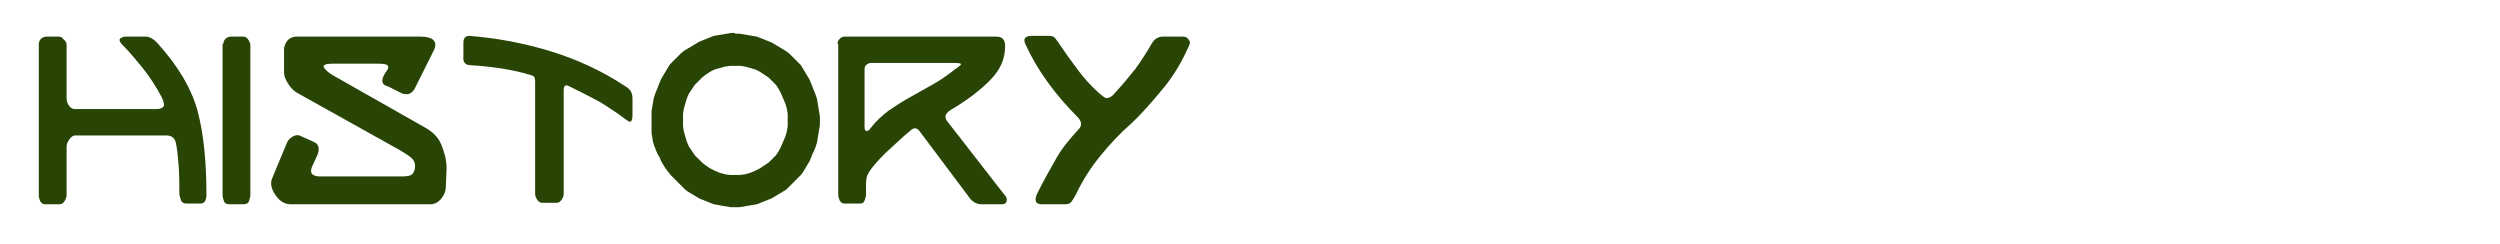
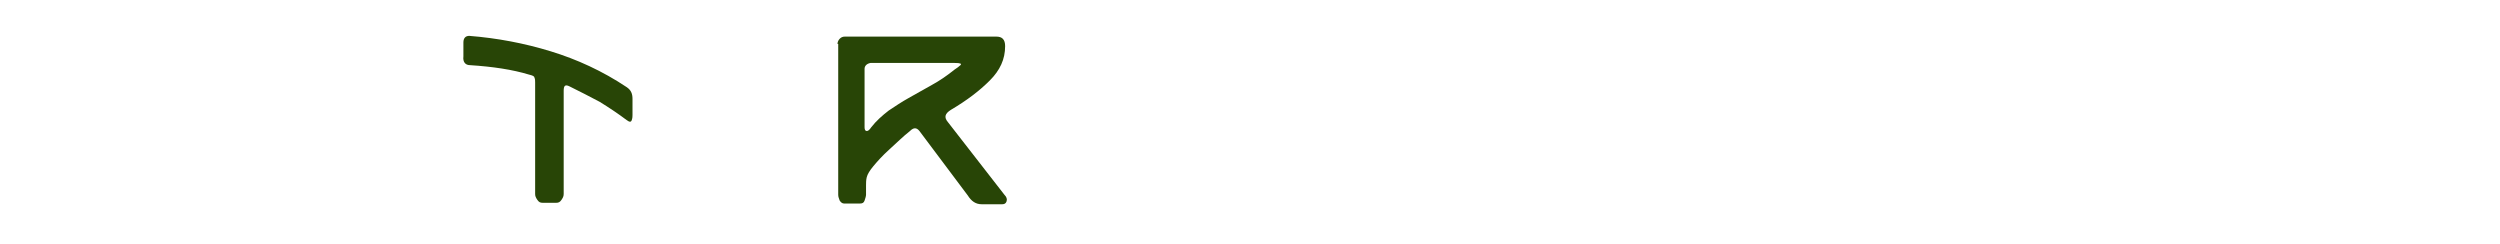
<svg xmlns="http://www.w3.org/2000/svg" version="1.1" id="Layer_1" x="0px" y="0px" viewBox="0 0 341.5 33.3" style="enable-background:new 0 0 341.5 33.3;" xml:space="preserve">
  <style type="text/css">
	.st0{fill:#284506;}
</style>
  <g>
    <g>
-       <path class="st0" d="M5.3,6c0-0.2,0.1-0.5,0.3-0.7S6.1,5,6.4,5H8c0.3,0,0.5,0.1,0.7,0.4C9,5.6,9.1,5.9,9.1,6.1v7.4    c0,0.3,0.1,0.6,0.3,0.9c0.2,0.3,0.5,0.5,0.8,0.5h11.1c0.7,0,1-0.2,1.1-0.5c0-0.3-0.1-0.7-0.3-1.1c-0.8-1.5-1.7-2.9-2.6-4    s-1.8-2.2-2.7-3.1c-0.5-0.5-0.6-0.8-0.3-1C16.8,5,17.1,5,17.3,5h2.6C20.4,5,21,5.3,21.6,6c2.8,3.1,4.6,6.2,5.4,9.2    c0.8,3,1.2,6.8,1.2,11.4c0,0.8-0.3,1.2-0.8,1.2h-1.9c-0.5,0-0.7-0.2-0.8-0.5s-0.2-0.6-0.2-0.9c0-1.3,0-2.5-0.1-3.8    s-0.2-2.3-0.4-3.2c-0.2-0.6-0.6-0.9-1.3-0.9H10.3c-0.3,0-0.6,0.2-0.8,0.5c-0.2,0.3-0.4,0.6-0.4,1v6.6c0,0.3-0.1,0.6-0.3,0.9    c-0.2,0.3-0.4,0.4-0.7,0.4h-2c-0.2,0-0.4-0.1-0.6-0.4c-0.1-0.3-0.2-0.5-0.2-0.7V6z" />
-       <path class="st0" d="M30.5,6c0-0.2,0.1-0.5,0.3-0.7S31.3,5,31.6,5h1.6c0.3,0,0.5,0.1,0.7,0.4s0.3,0.5,0.3,0.8c0,3.4,0,6.8,0,10.2    s0,6.8,0,10.2c0,0.3-0.1,0.6-0.2,0.9c-0.1,0.3-0.4,0.4-0.7,0.4h-2c-0.3,0-0.6-0.1-0.7-0.4c-0.1-0.3-0.2-0.6-0.2-0.9V6z" />
-       <path class="st0" d="M45.5,8.7c-1.1,0-1.5,0.2-1.2,0.6c0.3,0.4,0.7,0.7,1.2,1l12.7,7.2c1,0.6,1.7,1.3,2.1,2.3c0.4,1,0.7,2,0.7,3.2    l-0.1,2.5c0,0.6-0.2,1.1-0.6,1.6c-0.4,0.5-0.9,0.8-1.5,0.8H39.7c-0.8,0-1.5-0.4-2.1-1.3c-0.6-0.9-0.7-1.6-0.4-2.3l2-4.8    c0.1-0.3,0.4-0.6,0.7-0.8s0.7-0.3,1-0.2l2,0.9c0.7,0.3,0.8,1,0.4,1.9l-0.5,1.1c-0.6,1.1-0.3,1.6,0.7,1.7h11.4    c0.7,0,1.2-0.1,1.4-0.3c0.2-0.2,0.4-0.6,0.4-1.1c0-0.6-0.3-1-0.7-1.3c-0.4-0.3-0.9-0.6-1.4-0.9l-13.8-7.7c-0.6-0.3-1-0.7-1.4-1.3    s-0.6-1.1-0.6-1.6V6.7c0-0.4,0.2-0.8,0.5-1.2C39.7,5.1,40.1,5,40.5,5h16.9c1.8,0,2.5,0.7,1.8,2l-2.4,4.8c-0.2,0.5-0.5,0.8-0.7,0.9    c-0.2,0.2-0.6,0.2-1.1,0.1L53,11.8C52.1,11.6,52,11,52.6,10C53,9.5,53.1,9.2,53,9c-0.1-0.2-0.5-0.3-1.3-0.3H45.5z" />
      <path class="st0" d="M63.3,5.8c0-0.6,0.3-0.9,0.8-0.9c3.8,0.3,7.5,1,11.1,2.1c3.6,1.1,7.1,2.7,10.4,4.9c0.6,0.4,0.8,0.9,0.8,1.6    v2.2c0,0.2,0,0.4-0.1,0.7c-0.1,0.3-0.3,0.3-0.7,0c-1.2-0.9-2.4-1.7-3.7-2.5c-1.3-0.7-2.7-1.4-4.1-2.1c-0.6-0.3-0.8-0.1-0.8,0.6    v14.1c0,0.3-0.1,0.5-0.3,0.8c-0.2,0.3-0.4,0.4-0.7,0.4h-1.9c-0.3,0-0.5-0.1-0.7-0.4c-0.2-0.3-0.3-0.5-0.3-0.8V11.3    c0-0.3,0-0.5-0.1-0.7c0-0.2-0.3-0.3-0.7-0.4c-2.3-0.7-5-1.1-8.1-1.3c-0.6,0-1-0.4-0.9-1.2V5.8z" />
-       <path class="st0" d="M100.4,4.6h0.6l0.6,0.1l0.6,0.1l0.6,0.1l0.6,0.1l0.5,0.2l0.5,0.2l0.5,0.2l0.5,0.2l0.5,0.3l0.5,0.3l0.5,0.3    l0.5,0.3l0.4,0.3l0.4,0.4l0.4,0.4l0.4,0.4l0.4,0.4l0.3,0.5l0.3,0.5l0.3,0.5l0.3,0.5l0.2,0.5l0.2,0.5l0.2,0.5l0.2,0.5l0.2,0.6    l0.1,0.6l0.1,0.6l0.1,0.6l0.1,0.6l0,0.6l0,0.6l-0.1,0.6l-0.1,0.6l-0.1,0.6l-0.1,0.6l-0.2,0.6l-0.2,0.5L111,21l-0.2,0.5l-0.2,0.5    l-0.3,0.5l-0.3,0.5l-0.3,0.5l-0.3,0.4l-0.4,0.4l-0.4,0.4l-0.4,0.4l-0.4,0.4l-0.4,0.4l-0.5,0.3l-0.5,0.3l-0.5,0.3l-0.5,0.3    l-0.5,0.2l-0.5,0.2l-0.5,0.2l-0.5,0.2l-0.6,0.1l-0.6,0.1l-0.6,0.1l-0.6,0.1h-0.6h-0.6l-0.6-0.1l-0.6-0.1L98.1,28l-0.6-0.1L97,27.7    l-0.5-0.2L96,27.3l-0.5-0.2L95,26.8l-0.5-0.3L94,26.2l-0.4-0.3l-0.4-0.4l-0.4-0.4l-0.4-0.4l-0.4-0.4l-0.4-0.4l-0.3-0.4L90.9,23    l-0.3-0.5L90.3,22l-0.2-0.5L89.8,21l-0.2-0.5l-0.2-0.5l-0.2-0.6l-0.1-0.6l-0.1-0.6L89,17.6l0-0.6l0-0.6l0-0.6l0-0.6l0.1-0.6    l0.1-0.6l0.1-0.6l0.2-0.6l0.2-0.5l0.2-0.5l0.2-0.5l0.2-0.5l0.3-0.5l0.3-0.5l0.3-0.5l0.3-0.5l0.4-0.4L92.3,8l0.4-0.4l0.4-0.4    l0.4-0.3L94,6.6l0.5-0.3L95,6l0.5-0.3L96,5.5l0.5-0.2L97,5.1l0.5-0.2l0.6-0.1l0.6-0.1l0.6-0.1l0.6-0.1H100.4z M100.4,9l-0.7,0    L99,9.1l-0.7,0.2l-0.7,0.2L97,9.8l-0.6,0.4l-0.5,0.4l-0.5,0.5l-0.5,0.5l-0.4,0.6l-0.4,0.6l-0.3,0.7l-0.2,0.7l-0.2,0.7l-0.1,0.7    l0,0.8l0,0.8l0.1,0.7l0.2,0.7l0.2,0.7l0.3,0.7l0.4,0.6l0.4,0.6l0.5,0.5l0.5,0.5l0.5,0.4L97,23l0.6,0.3l0.7,0.3l0.7,0.2l0.7,0.1    l0.7,0l0.7,0l0.7-0.1l0.7-0.2l0.7-0.3l0.6-0.3l0.6-0.4l0.6-0.4l0.5-0.5l0.5-0.5l0.4-0.6l0.3-0.6l0.3-0.7l0.3-0.7l0.2-0.7l0.1-0.7    l0-0.8l0-0.8l-0.1-0.7l-0.2-0.7l-0.3-0.7l-0.3-0.7l-0.3-0.6l-0.4-0.6l-0.5-0.5l-0.5-0.5l-0.6-0.4l-0.6-0.4l-0.6-0.3l-0.7-0.2    l-0.7-0.2L101.2,9L100.4,9z" />
      <path class="st0" d="M114.4,6c0-0.2,0.1-0.5,0.3-0.7s0.4-0.3,0.7-0.3h20.7c0.8,0,1.2,0.4,1.2,1.3c0,1.8-0.7,3.3-2.1,4.7    c-1.4,1.4-3.1,2.7-5.3,4c-0.8,0.5-1,1-0.4,1.7l7.7,9.9c0.3,0.3,0.4,0.6,0.3,0.9c-0.1,0.3-0.3,0.4-0.6,0.4h-2.8    c-0.8,0-1.4-0.4-1.9-1.2l-6.6-8.8c-0.4-0.5-0.8-0.5-1.3,0c-0.9,0.7-1.8,1.6-2.8,2.5c-1,0.9-1.7,1.7-2.2,2.3    c-0.5,0.6-0.8,1.1-0.9,1.5c-0.1,0.4-0.1,0.8-0.1,1.1l0,1.3c0,0.2-0.1,0.5-0.2,0.8s-0.3,0.4-0.6,0.4h-2.2c-0.2,0-0.4-0.1-0.6-0.4    c-0.1-0.3-0.2-0.5-0.2-0.8V6z M118.1,9.4l0,8c0,0.3,0.1,0.5,0.3,0.5c0.2,0,0.4-0.2,0.6-0.5c0.7-0.9,1.5-1.6,2.4-2.3    c0.9-0.6,1.8-1.2,2.7-1.7c1.1-0.6,2.1-1.2,3.2-1.8c1.1-0.6,2.1-1.3,3.1-2.1c0.3-0.2,0.6-0.4,0.8-0.6c0.2-0.2,0-0.3-0.8-0.3h-11.5    C118.4,8.7,118.1,9,118.1,9.4z" />
-       <path class="st0" d="M162.4,6.3c-0.8,1.8-1.8,3.6-3.2,5.4c-1.4,1.7-2.9,3.5-4.7,5.2c-1.5,1.3-2.9,2.8-4.2,4.4    c-1.3,1.6-2.4,3.3-3.3,5.2c-0.2,0.4-0.4,0.7-0.6,1s-0.5,0.4-0.9,0.4h-3.2c-0.4,0-0.7-0.1-0.8-0.4c-0.1-0.3,0-0.7,0.2-1.1    c0.9-1.8,1.8-3.4,2.6-4.8s1.9-2.7,3-3.9c0.5-0.5,0.5-1,0-1.6c-3.2-3.2-5.6-6.5-7.2-10c-0.4-0.8-0.1-1.2,0.9-1.2h2.3    c0.4,0,0.7,0.1,0.9,0.4s0.4,0.5,0.5,0.7c0.8,1.2,1.6,2.3,2.5,3.5c0.8,1.1,1.8,2.2,2.9,3.2c0.5,0.4,0.8,0.7,1.1,0.7    s0.7-0.2,1.1-0.7c1.1-1.2,2-2.3,2.8-3.3c0.8-1.1,1.5-2.2,2.2-3.4c0.4-0.7,0.9-1,1.6-1l2.7,0c0.4,0,0.7,0.2,0.8,0.5    C162.6,5.6,162.6,5.9,162.4,6.3z" />
    </g>
  </g>
</svg>